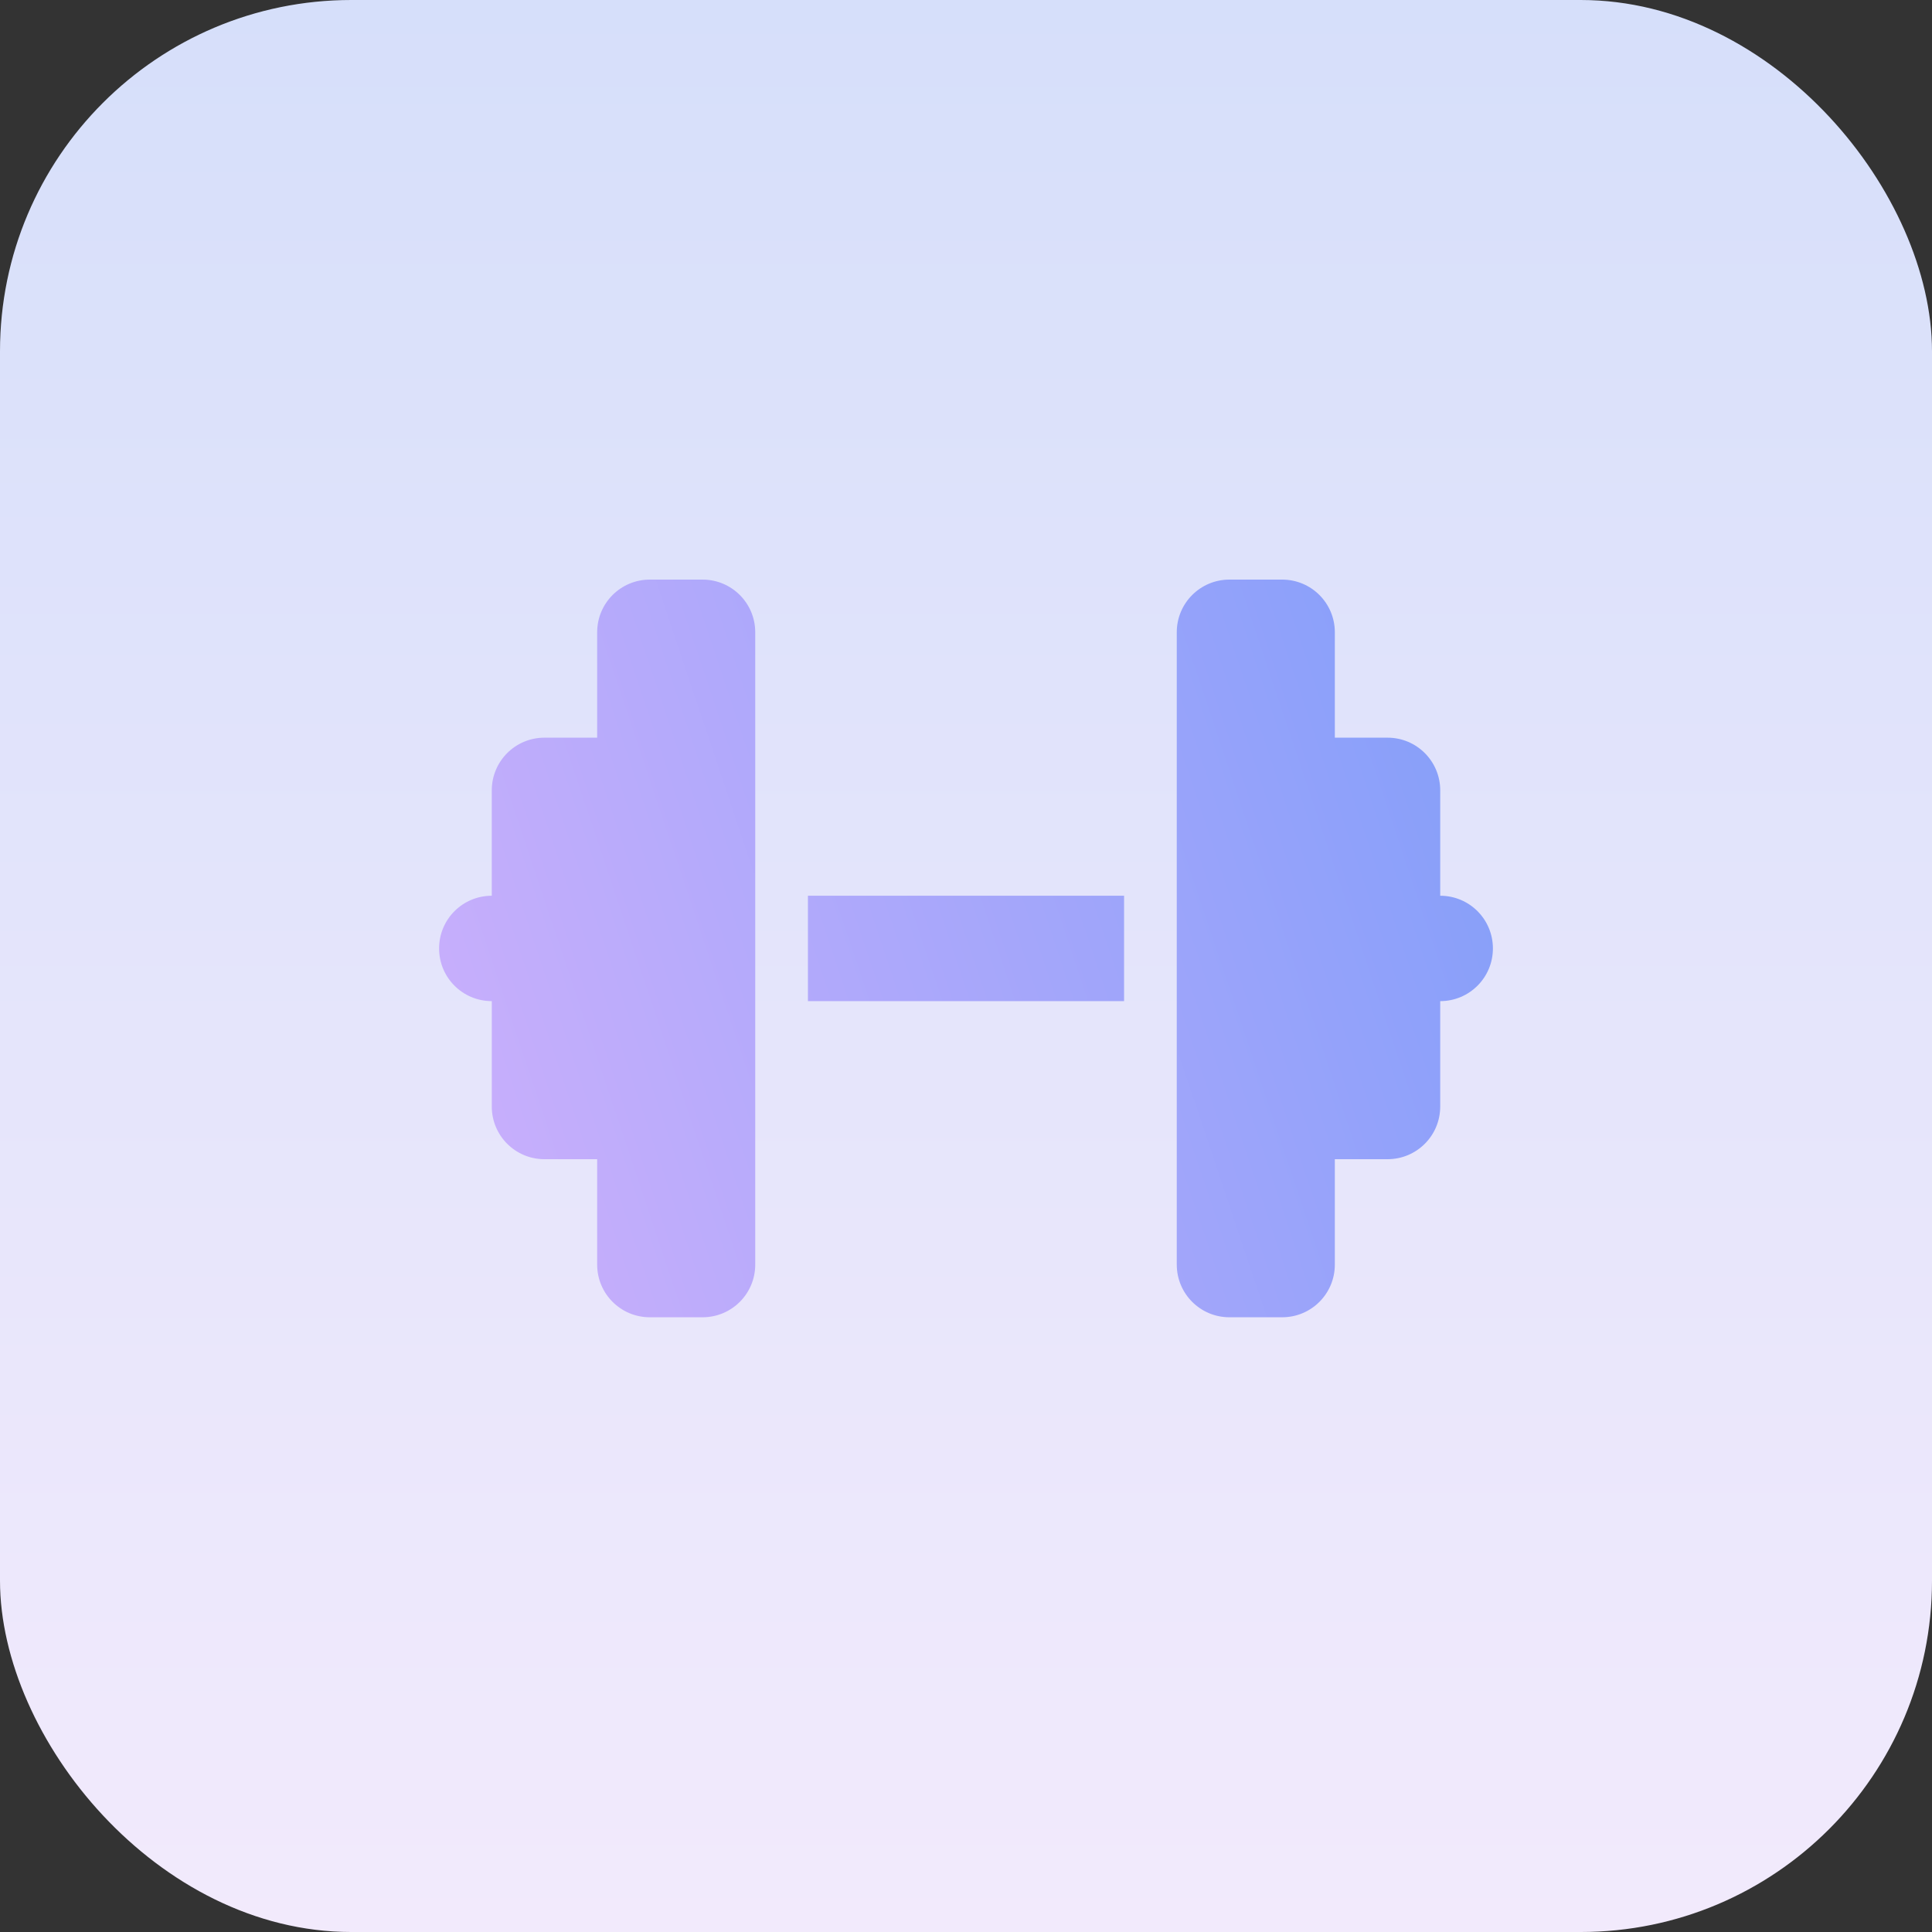
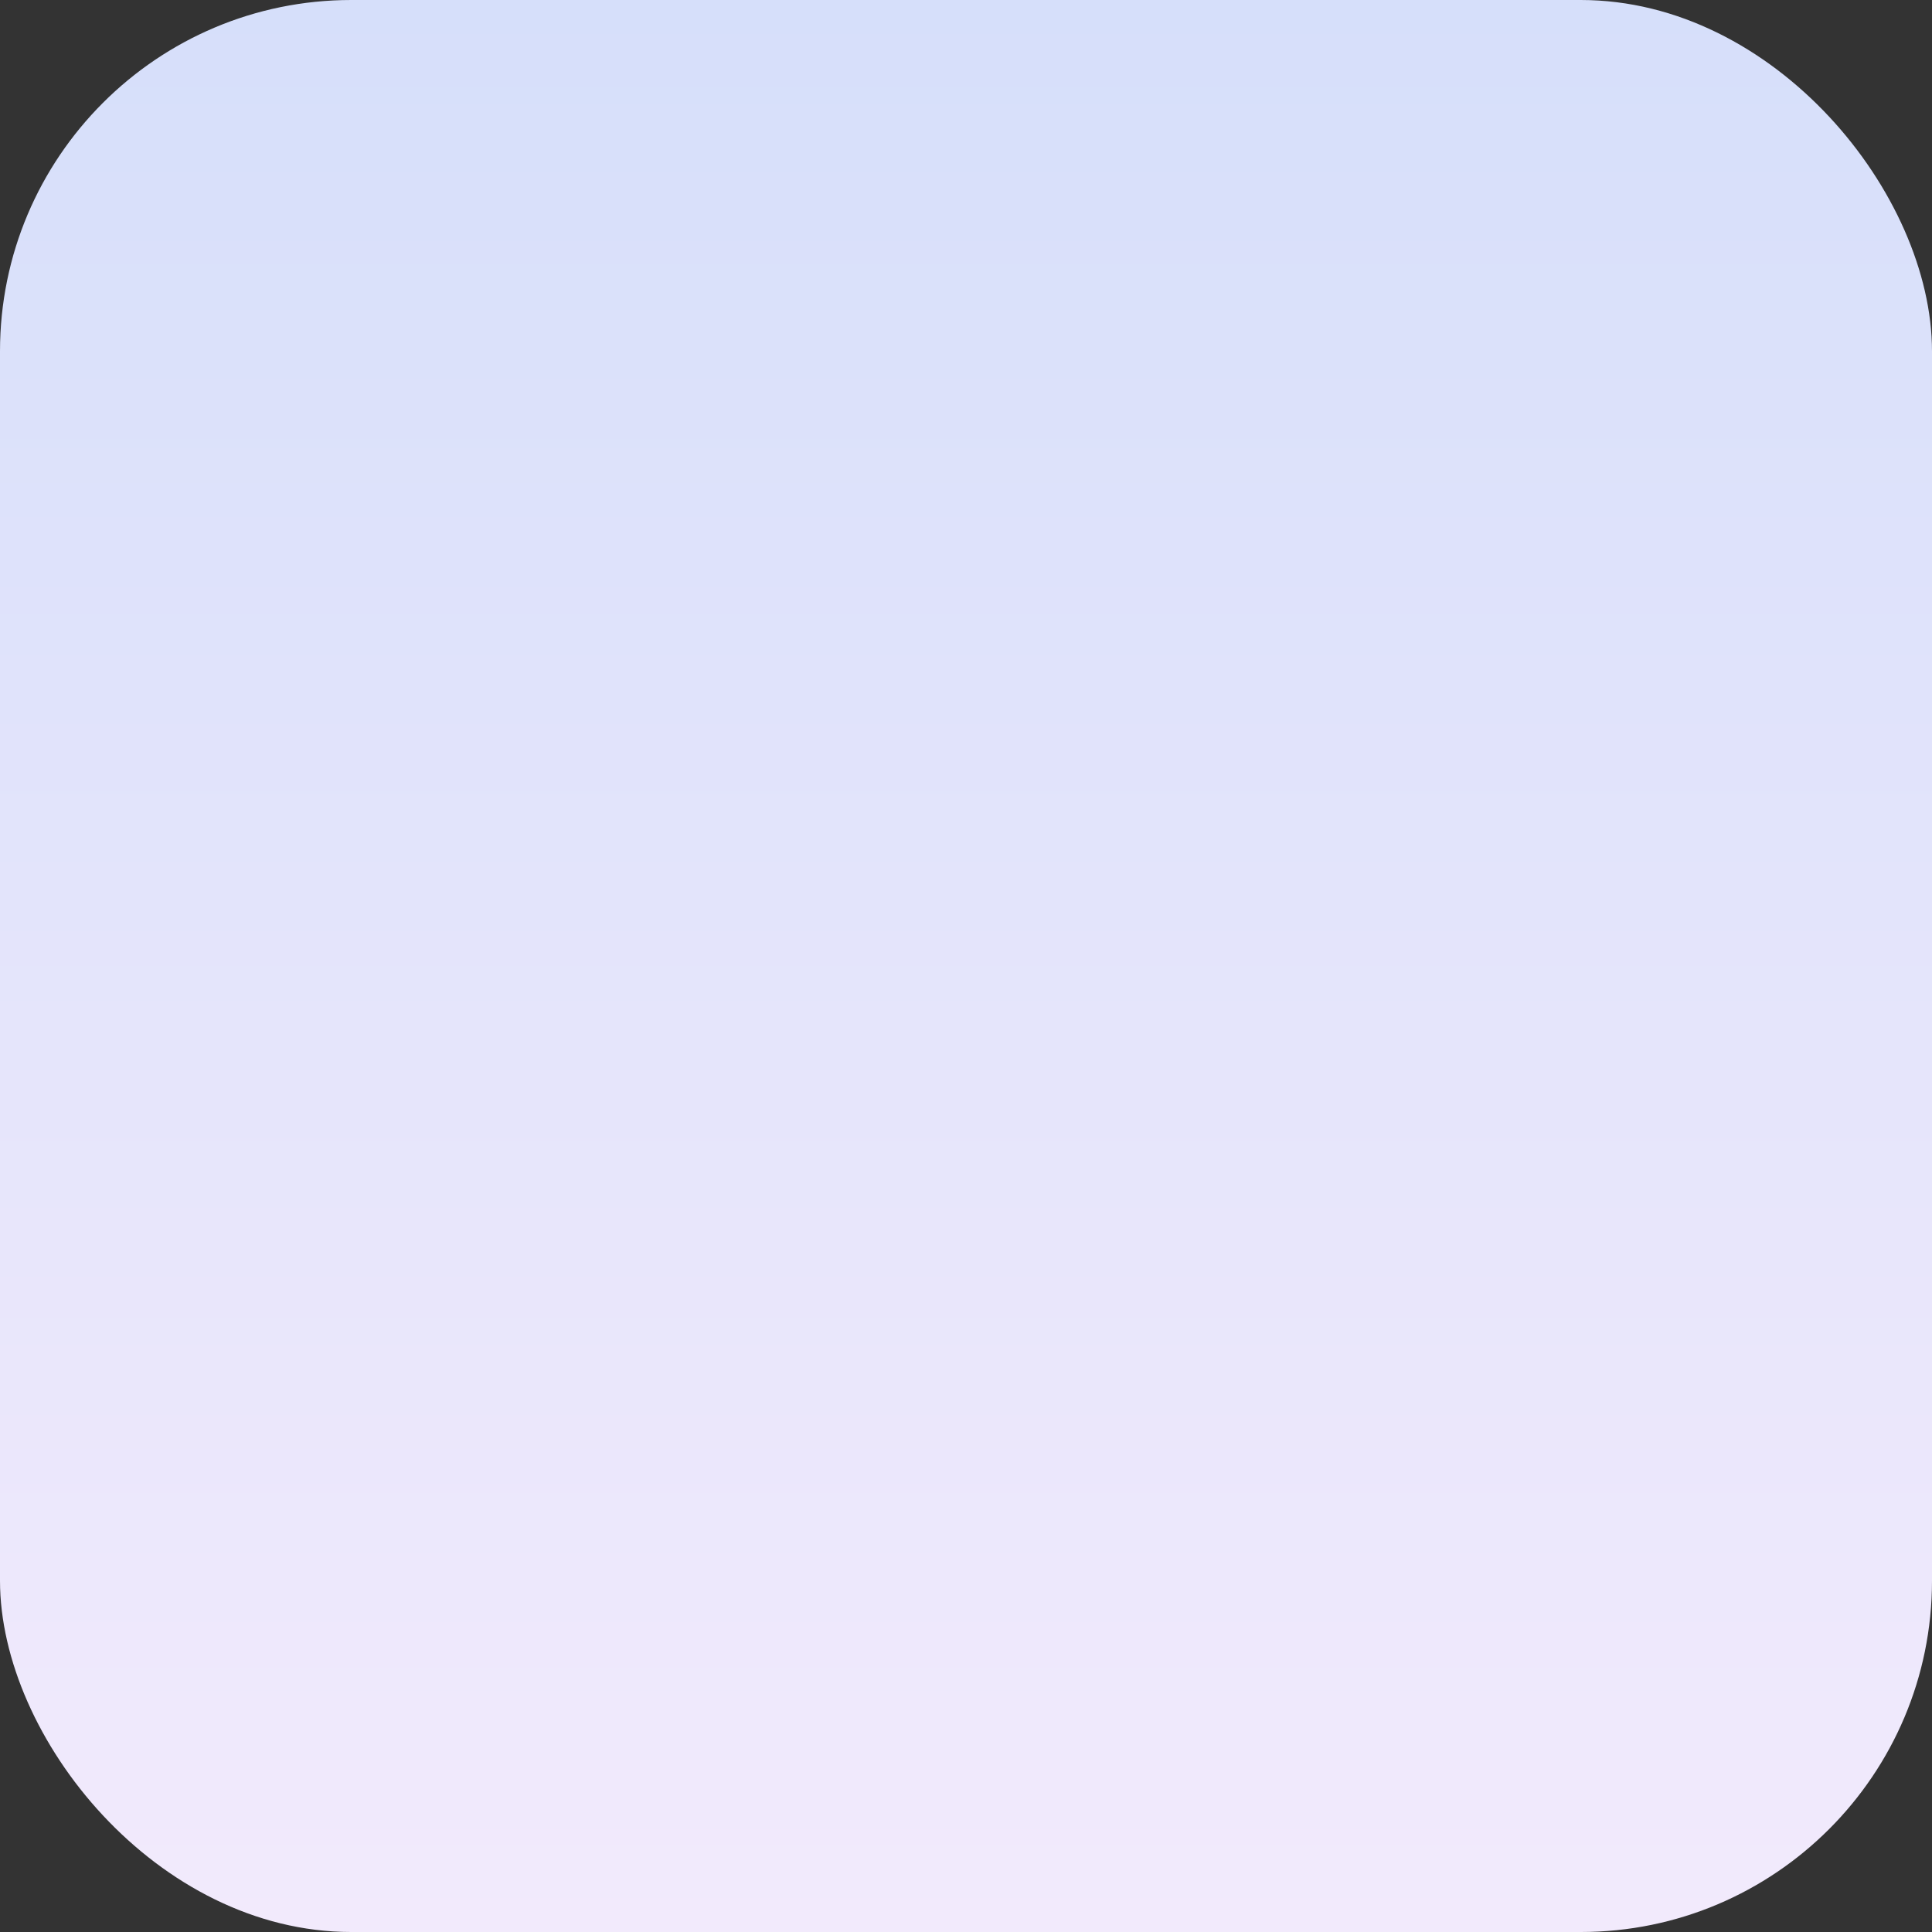
<svg xmlns="http://www.w3.org/2000/svg" width="44" height="44" viewBox="0 0 44 44" fill="none">
  <rect x="0" y="0" width="44" height="44" fill="#333333" stroke="none" />
  <rect width="44" height="44" rx="8" fill="url(#paint0_linear_16_159)" />
-   <path d="M13.6 14.4C13.6 13.736 14.136 13.2 14.8 13.2H16C16.664 13.2 17.2 13.736 17.2 14.4V20.4V22.8V28.8C17.2 29.464 16.664 30 16 30H14.8C14.136 30 13.6 29.464 13.6 28.8V26.4H12.4C11.736 26.4 11.2 25.864 11.2 25.2V22.8C10.536 22.8 10 22.264 10 21.6C10 20.936 10.536 20.4 11.2 20.4V18C11.2 17.336 11.736 16.8 12.4 16.8H13.6V14.4ZM30.4 14.4V16.8H31.6C32.264 16.8 32.8 17.336 32.8 18V20.4C33.464 20.4 34 20.936 34 21.6C34 22.264 33.464 22.8 32.8 22.8V25.2C32.8 25.864 32.264 26.4 31.6 26.4H30.4V28.8C30.4 29.464 29.864 30 29.2 30H28C27.336 30 26.8 29.464 26.8 28.8V22.8V20.4V14.4C26.8 13.736 27.336 13.2 28 13.2H29.2C29.864 13.2 30.4 13.736 30.4 14.4ZM25.6 20.4V22.8H18.4V20.4H25.6Z" fill="url(#paint1_linear_16_159)" />
  <defs>
    <linearGradient id="paint0_linear_16_159" x1="22" y1="0" x2="22" y2="44" gradientUnits="userSpaceOnUse">
      <stop stop-color="#D6DFFA" />
      <stop offset="1" stop-color="#F2EAFC" />
    </linearGradient>
    <linearGradient id="paint1_linear_16_159" x1="32.253" y1="3.021" x2="2.432" y2="13.005" gradientUnits="userSpaceOnUse">
      <stop stop-color="#7E9DF9" />
      <stop offset="1" stop-color="#D2B1FC" />
      <stop offset="1" stop-color="#CDB0FC" />
    </linearGradient>
  </defs>
</svg>